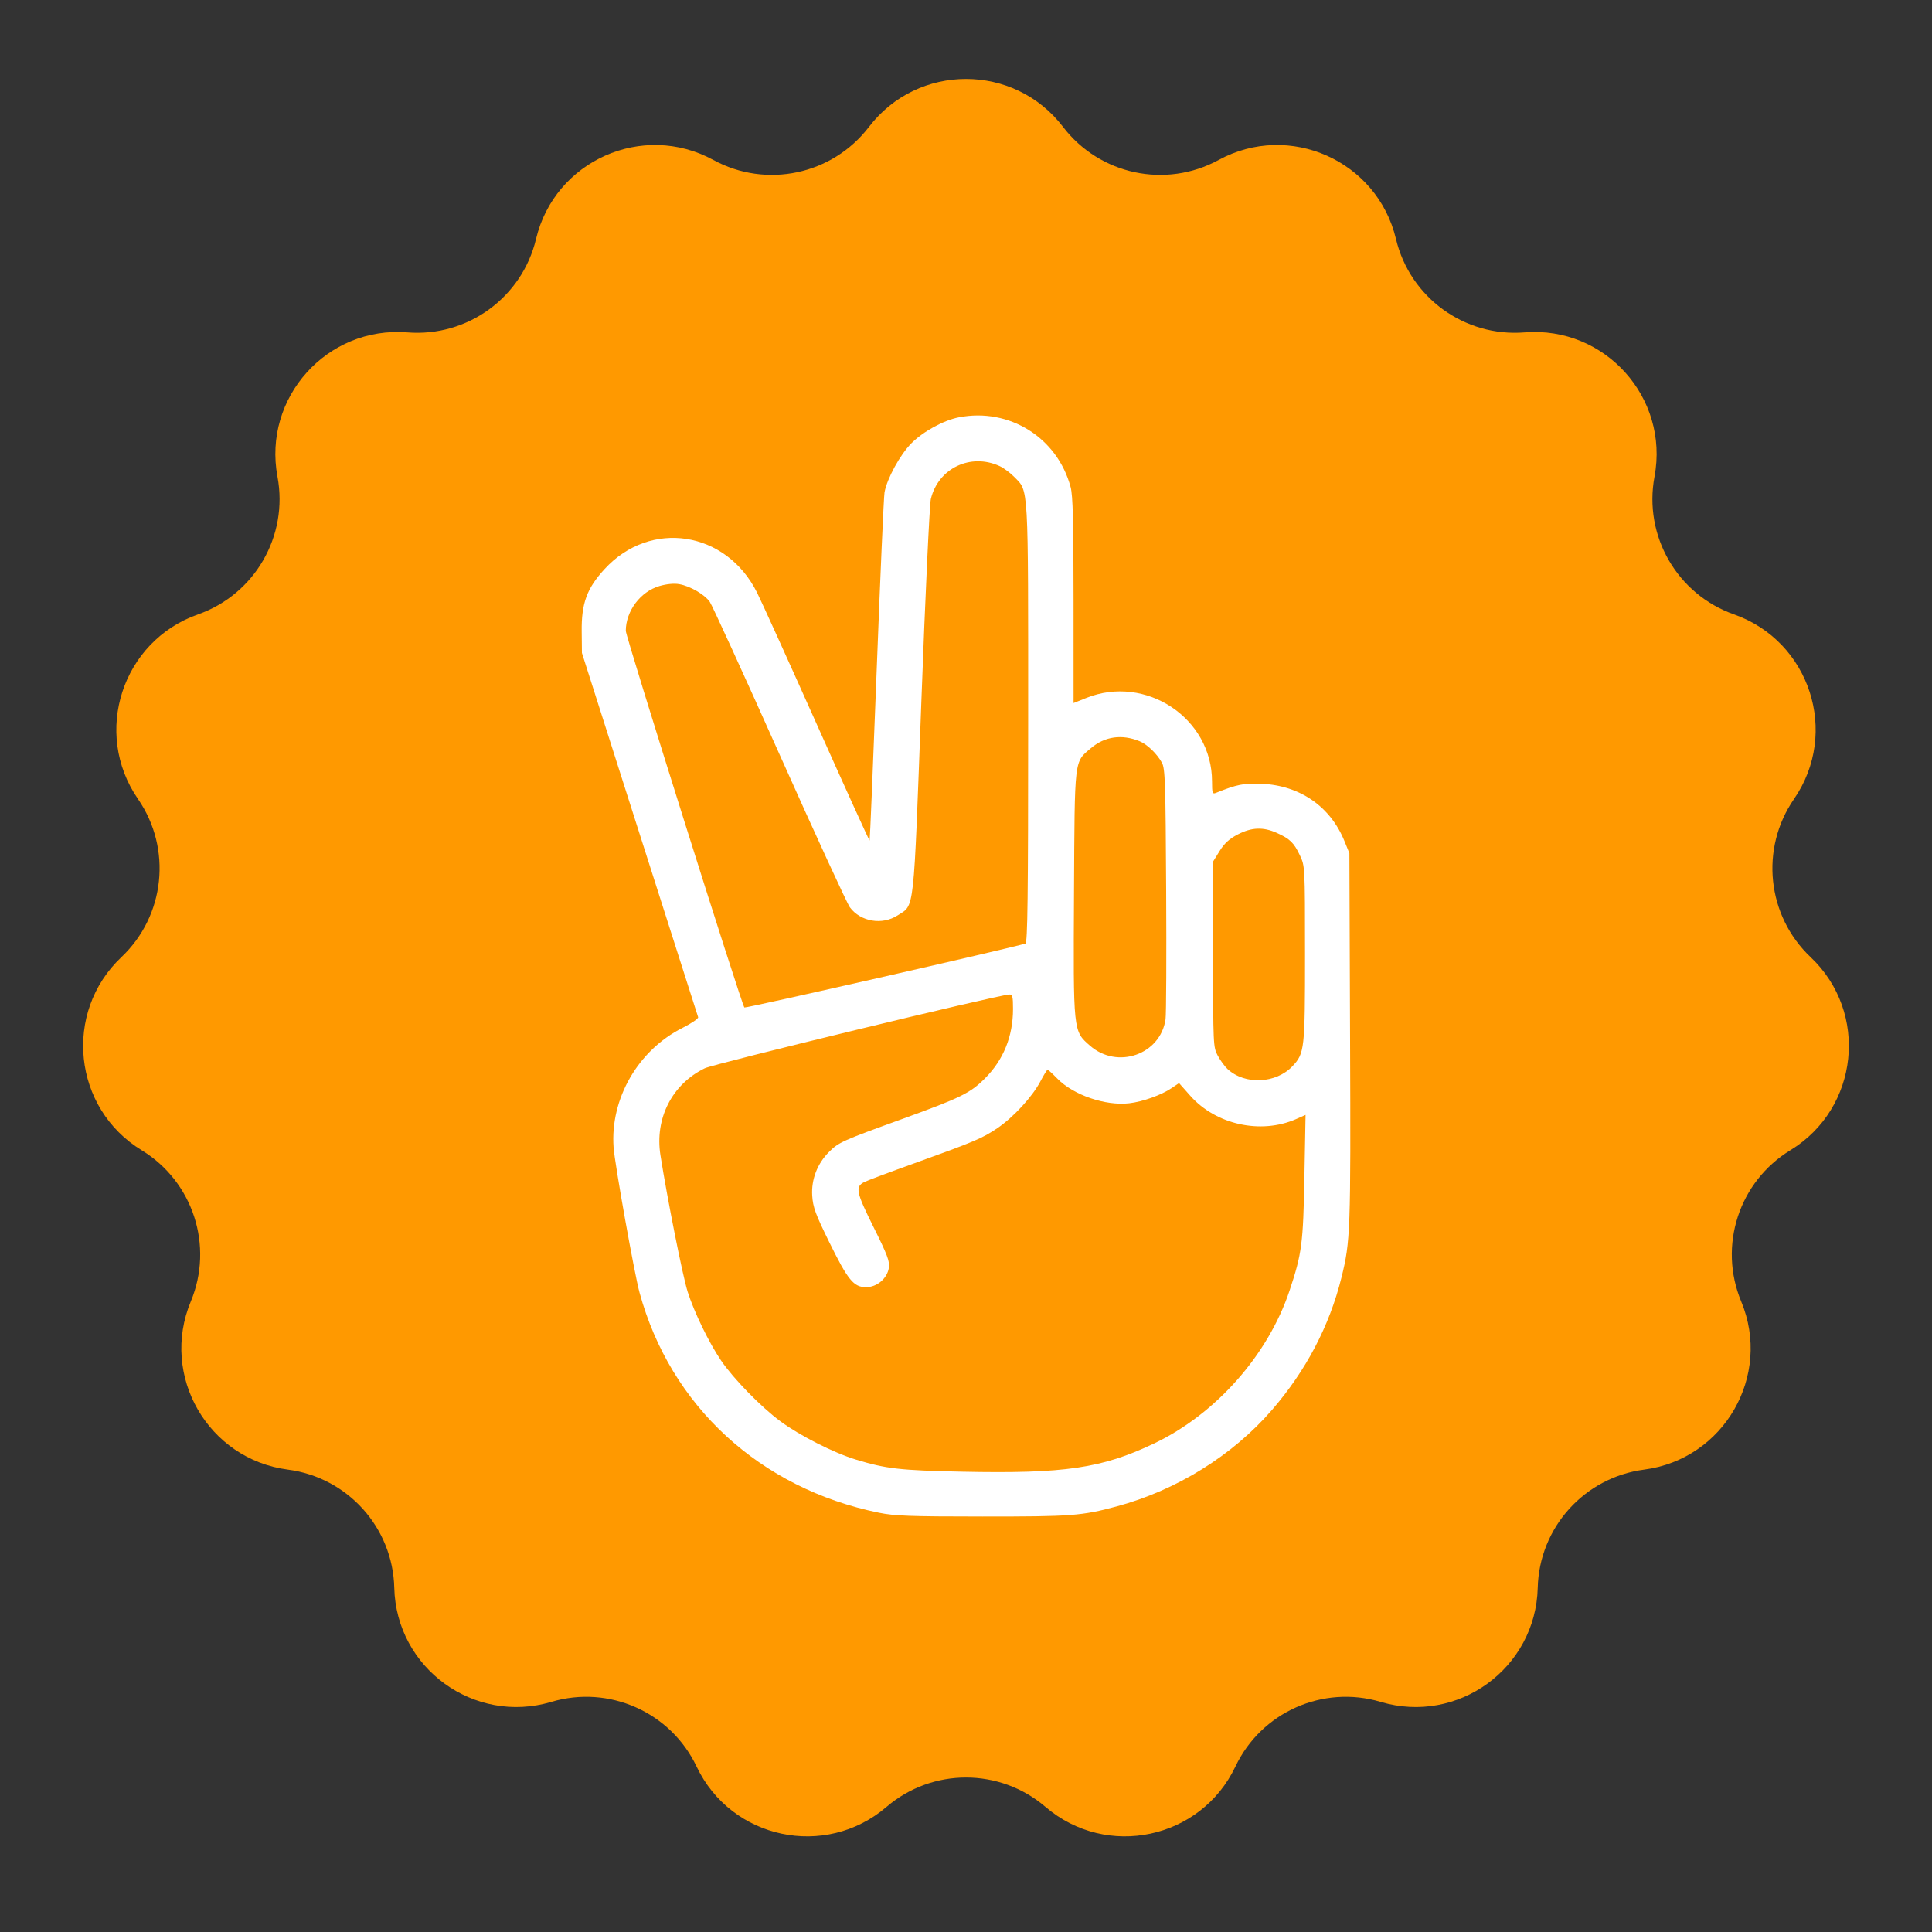
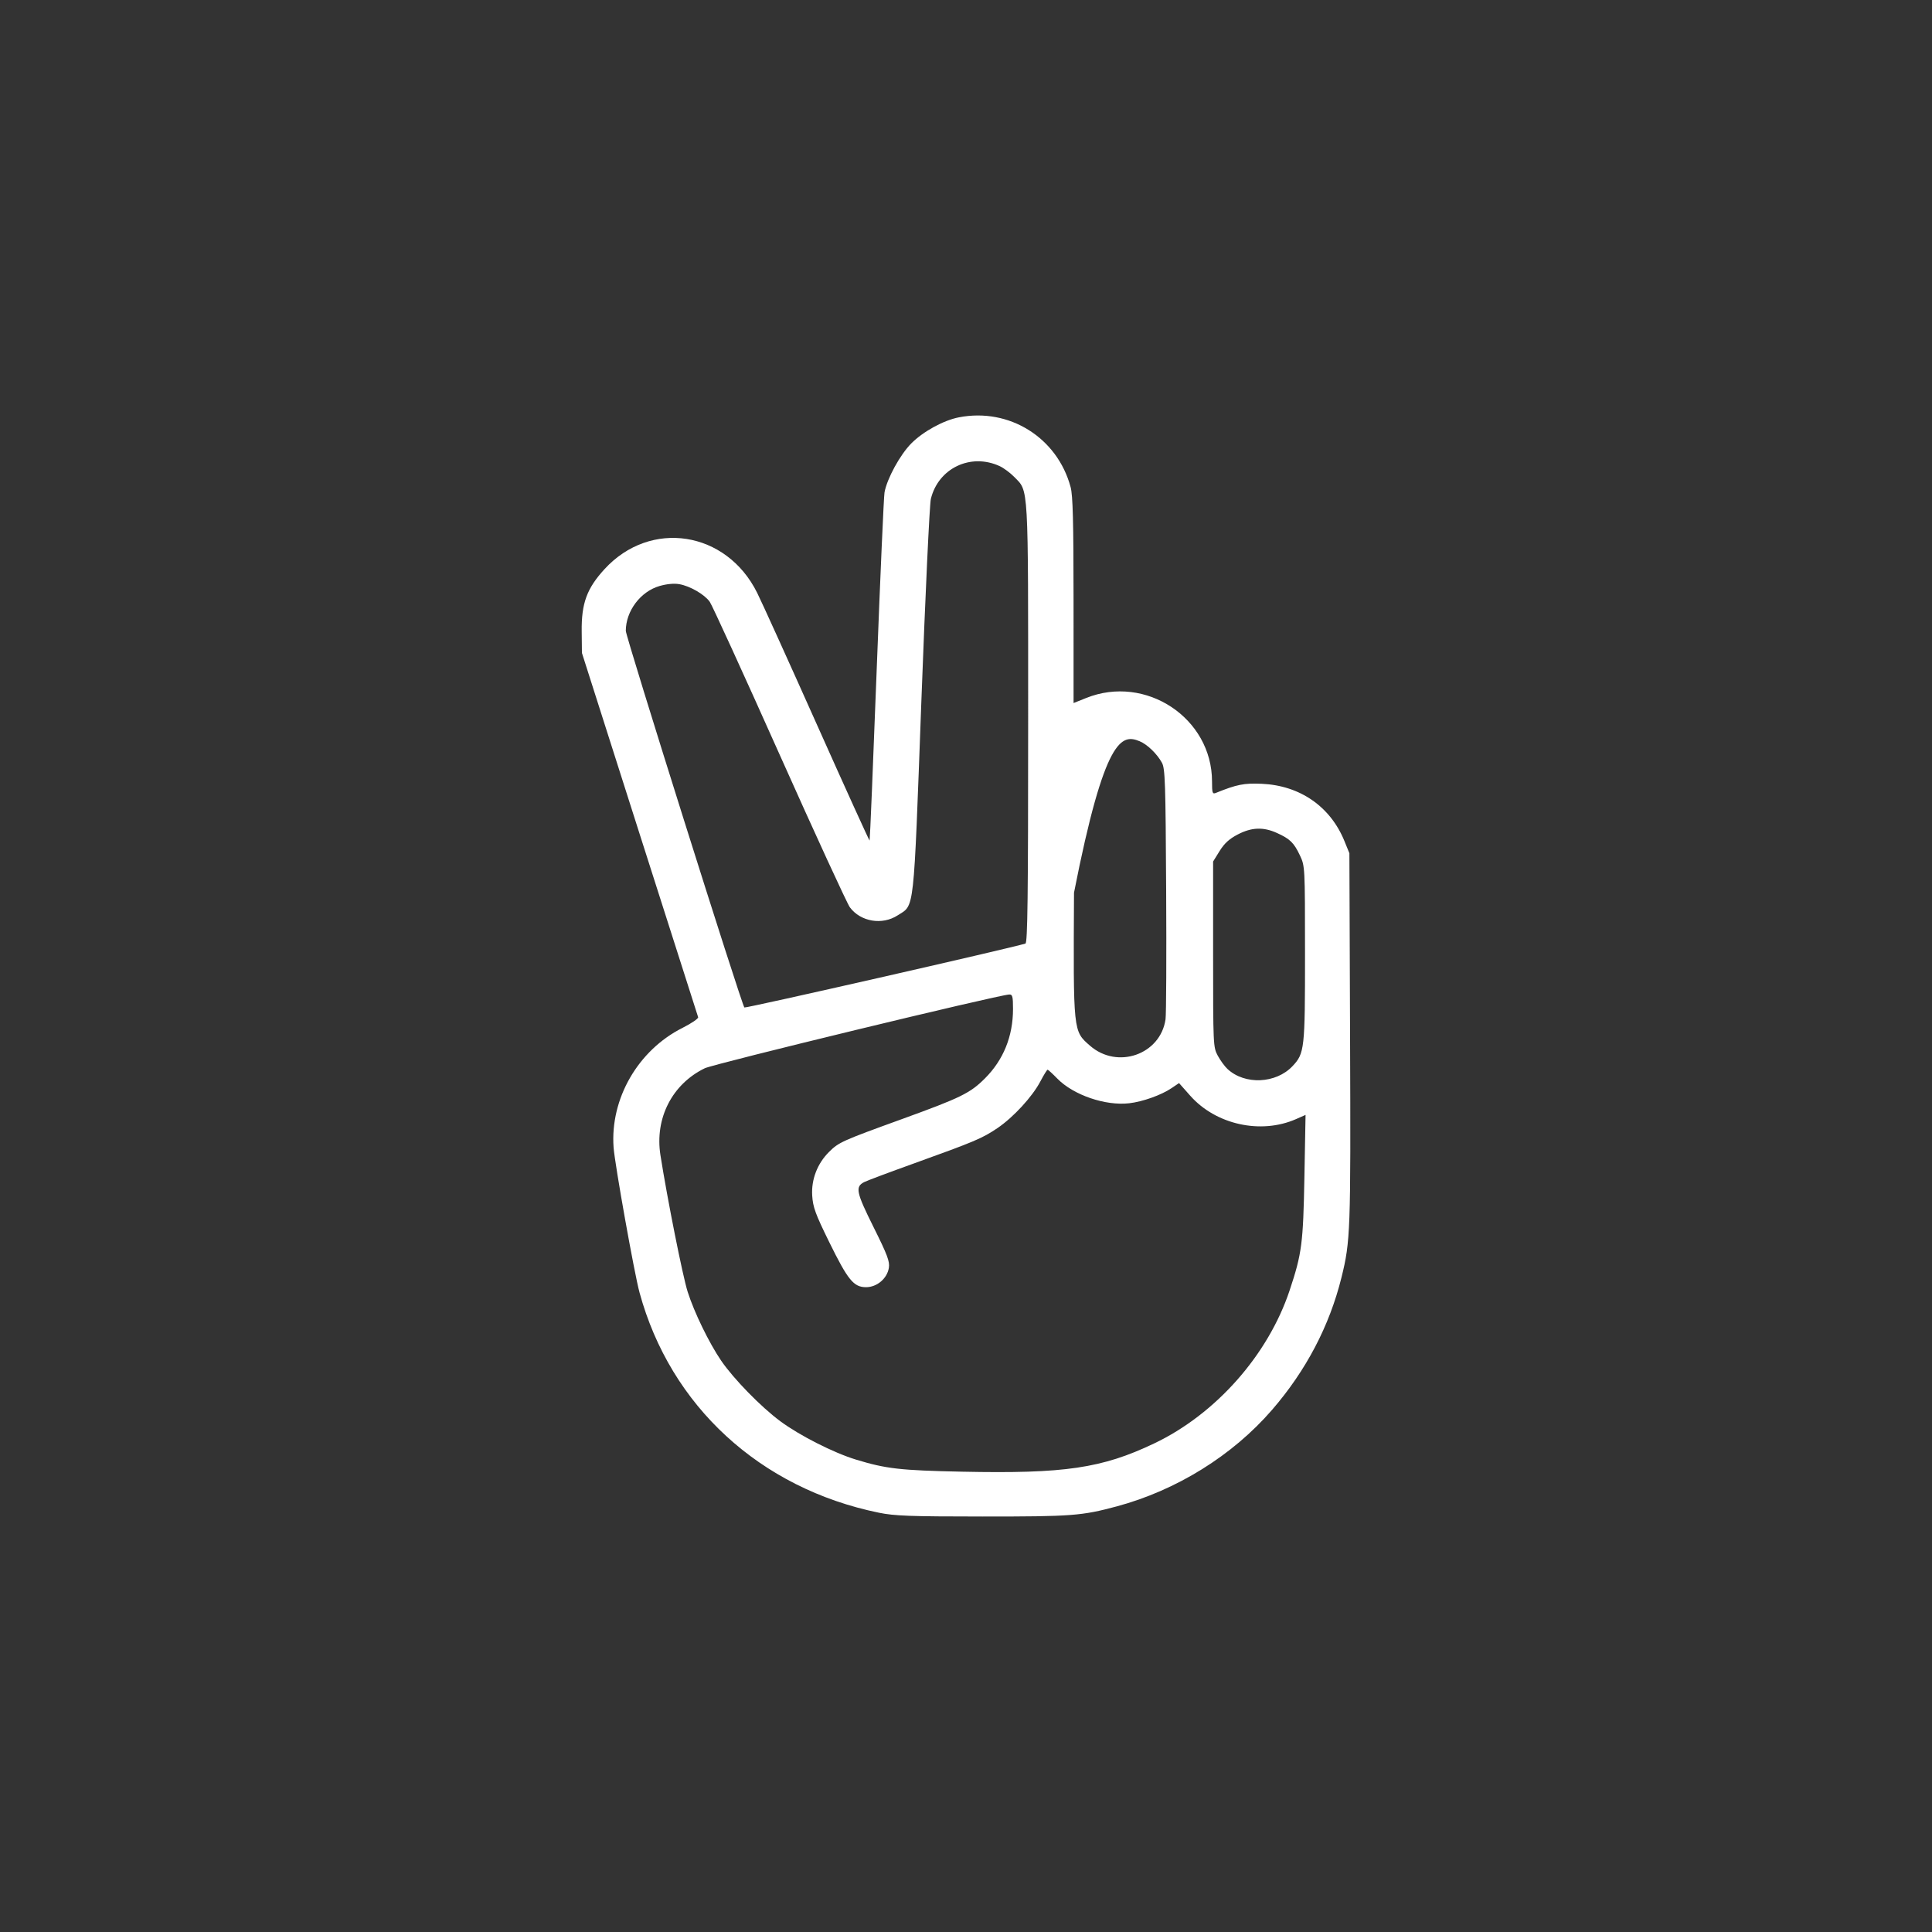
<svg xmlns="http://www.w3.org/2000/svg" width="93" height="93" viewBox="0 0 93 93" fill="none">
  <rect x="0" y="0" width="93" height="93" fill="#333333" stroke="none" />
-   <path d="M41.828 6.109C44.182 3.031 48.818 3.031 51.172 6.109V6.109C52.934 8.413 56.113 9.089 58.66 7.701V7.701C62.063 5.846 66.298 7.732 67.197 11.502V11.502C67.869 14.323 70.498 16.233 73.39 16.001V16.001C77.253 15.691 80.355 19.136 79.642 22.946V22.946C79.109 25.797 80.734 28.611 83.47 29.575V29.575C87.125 30.863 88.558 35.272 86.358 38.462V38.462C84.711 40.85 85.051 44.082 87.158 46.075V46.075C89.973 48.738 89.489 53.349 86.181 55.369V55.369C83.705 56.88 82.701 59.971 83.816 62.649V62.649C85.304 66.227 82.986 70.242 79.143 70.742V70.742C76.267 71.116 74.092 73.531 74.021 76.43V76.43C73.926 80.305 70.175 83.03 66.461 81.923V81.923C63.681 81.095 60.712 82.417 59.468 85.037V85.037C57.805 88.537 53.27 89.501 50.327 86.979V86.979C48.125 85.092 44.875 85.092 42.673 86.979V86.979C39.73 89.501 35.195 88.537 33.532 85.037V85.037C32.288 82.417 29.319 81.095 26.539 81.923V81.923C22.825 83.03 19.074 80.305 18.979 76.43V76.43C18.908 73.531 16.733 71.116 13.857 70.742V70.742C10.014 70.242 7.696 66.227 9.184 62.649V62.649C10.299 59.971 9.295 56.88 6.819 55.369V55.369C3.511 53.349 3.027 48.738 5.842 46.075V46.075C7.949 44.082 8.289 40.85 6.642 38.462V38.462C4.442 35.272 5.875 30.863 9.53 29.575V29.575C12.266 28.611 13.891 25.797 13.357 22.946V22.946C12.645 19.136 15.747 15.691 19.61 16.001V16.001C22.502 16.233 25.131 14.323 25.803 11.502V11.502C26.702 7.732 30.937 5.846 34.34 7.701V7.701C36.887 9.089 40.066 8.413 41.828 6.109V6.109Z" fill="#FF9900" />
-   <path fill-rule="evenodd" clip-rule="evenodd" d="M46.159 20.089C45.416 20.233 44.431 20.773 43.862 21.349C43.324 21.893 42.701 23.034 42.578 23.699C42.542 23.894 42.373 27.739 42.201 32.243C42.03 36.748 41.876 40.446 41.86 40.462C41.844 40.478 40.711 37.986 39.343 34.924C37.975 31.862 36.672 28.986 36.446 28.534C34.963 25.552 31.311 24.986 29.101 27.395C28.25 28.321 27.985 29.043 28.001 30.394L28.012 31.43L30.788 40.139C32.315 44.928 33.583 48.899 33.606 48.963C33.629 49.027 33.288 49.26 32.849 49.481C30.709 50.558 29.365 52.893 29.536 55.233C29.596 56.048 30.535 61.304 30.785 62.22C32.273 67.681 36.584 71.646 42.307 72.817C43.06 72.971 43.802 72.999 47.305 73C51.588 73.002 52.072 72.965 53.751 72.514C56.633 71.739 59.33 70.064 61.229 67.87C62.868 65.977 63.996 63.827 64.574 61.494C65.006 59.748 65.023 59.278 64.988 49.987L64.955 41.072L64.718 40.49C64.043 38.827 62.578 37.811 60.737 37.729C59.885 37.691 59.54 37.759 58.525 38.169C58.363 38.234 58.343 38.172 58.343 37.619C58.343 34.564 55.148 32.447 52.28 33.601L51.678 33.842L51.677 28.904C51.676 25.112 51.644 23.846 51.536 23.448C50.896 21.064 48.581 19.618 46.159 20.089ZM48.124 22.439C48.317 22.529 48.63 22.761 48.82 22.956C49.522 23.676 49.492 23.132 49.492 34.821C49.492 43.178 49.464 45.389 49.361 45.42C48.607 45.652 35.885 48.546 35.832 48.497C35.703 48.378 30.124 30.657 30.124 30.367C30.126 29.412 30.831 28.474 31.747 28.209C32.092 28.109 32.447 28.075 32.695 28.119C33.215 28.209 33.912 28.612 34.165 28.968C34.277 29.125 35.786 32.425 37.519 36.303C39.252 40.18 40.778 43.497 40.91 43.675C41.427 44.37 42.464 44.545 43.211 44.062C44.032 43.532 43.967 44.121 44.351 33.763C44.54 28.66 44.746 24.274 44.808 24.018C45.166 22.537 46.728 21.793 48.124 22.439ZM54.854 35.679C55.225 35.831 55.691 36.28 55.931 36.715C56.085 36.994 56.107 37.662 56.135 42.834C56.153 46.027 56.139 48.831 56.105 49.066C55.858 50.766 53.784 51.489 52.466 50.334C51.655 49.624 51.664 49.705 51.699 42.972C51.734 36.415 51.7 36.707 52.513 36.014C53.178 35.448 54.001 35.33 54.854 35.679ZM61.464 40.095C62.094 40.379 62.286 40.566 62.573 41.175C62.817 41.692 62.818 41.702 62.819 45.905C62.82 50.502 62.798 50.705 62.217 51.321C61.42 52.166 59.922 52.233 59.089 51.459C58.953 51.334 58.742 51.044 58.619 50.816C58.399 50.41 58.395 50.31 58.395 45.936V41.47L58.709 40.964C58.937 40.596 59.174 40.38 59.58 40.169C60.249 39.821 60.809 39.799 61.464 40.095ZM48.763 48.566C48.763 49.884 48.303 51.021 47.409 51.913C46.702 52.62 46.249 52.842 43.434 53.863C40.52 54.919 40.374 54.985 39.905 55.452C39.343 56.011 39.048 56.78 39.097 57.554C39.133 58.114 39.252 58.438 39.916 59.79C40.814 61.619 41.094 61.961 41.688 61.961C42.215 61.961 42.706 61.543 42.787 61.028C42.835 60.723 42.717 60.409 42.048 59.066C41.212 57.385 41.158 57.128 41.601 56.901C41.731 56.834 42.81 56.429 43.999 56.002C46.915 54.952 47.284 54.796 48.008 54.307C48.782 53.783 49.693 52.793 50.082 52.052C50.244 51.743 50.4 51.491 50.429 51.492C50.457 51.493 50.668 51.686 50.897 51.921C51.669 52.711 53.211 53.24 54.357 53.107C55.009 53.032 55.901 52.713 56.395 52.379L56.755 52.136L57.291 52.741C58.525 54.137 60.692 54.616 62.389 53.869L62.845 53.668L62.79 56.648C62.731 59.861 62.668 60.344 62.078 62.116C61.041 65.228 58.526 68.069 55.556 69.483C53.044 70.68 51.241 70.945 46.316 70.842C43.325 70.78 42.654 70.703 41.196 70.258C40.128 69.932 38.491 69.102 37.562 68.414C36.634 67.728 35.308 66.369 34.712 65.495C34.13 64.641 33.415 63.17 33.101 62.181C32.862 61.426 32.124 57.721 31.791 55.604C31.512 53.834 32.352 52.188 33.924 51.423C34.371 51.206 47.995 47.905 48.58 47.872C48.737 47.863 48.763 47.961 48.763 48.566Z" fill="white" />
+   <path fill-rule="evenodd" clip-rule="evenodd" d="M46.159 20.089C45.416 20.233 44.431 20.773 43.862 21.349C43.324 21.893 42.701 23.034 42.578 23.699C42.542 23.894 42.373 27.739 42.201 32.243C42.03 36.748 41.876 40.446 41.86 40.462C41.844 40.478 40.711 37.986 39.343 34.924C37.975 31.862 36.672 28.986 36.446 28.534C34.963 25.552 31.311 24.986 29.101 27.395C28.25 28.321 27.985 29.043 28.001 30.394L28.012 31.43L30.788 40.139C32.315 44.928 33.583 48.899 33.606 48.963C33.629 49.027 33.288 49.26 32.849 49.481C30.709 50.558 29.365 52.893 29.536 55.233C29.596 56.048 30.535 61.304 30.785 62.22C32.273 67.681 36.584 71.646 42.307 72.817C43.06 72.971 43.802 72.999 47.305 73C51.588 73.002 52.072 72.965 53.751 72.514C56.633 71.739 59.33 70.064 61.229 67.87C62.868 65.977 63.996 63.827 64.574 61.494C65.006 59.748 65.023 59.278 64.988 49.987L64.955 41.072L64.718 40.49C64.043 38.827 62.578 37.811 60.737 37.729C59.885 37.691 59.54 37.759 58.525 38.169C58.363 38.234 58.343 38.172 58.343 37.619C58.343 34.564 55.148 32.447 52.28 33.601L51.678 33.842L51.677 28.904C51.676 25.112 51.644 23.846 51.536 23.448C50.896 21.064 48.581 19.618 46.159 20.089ZM48.124 22.439C48.317 22.529 48.63 22.761 48.82 22.956C49.522 23.676 49.492 23.132 49.492 34.821C49.492 43.178 49.464 45.389 49.361 45.42C48.607 45.652 35.885 48.546 35.832 48.497C35.703 48.378 30.124 30.657 30.124 30.367C30.126 29.412 30.831 28.474 31.747 28.209C32.092 28.109 32.447 28.075 32.695 28.119C33.215 28.209 33.912 28.612 34.165 28.968C34.277 29.125 35.786 32.425 37.519 36.303C39.252 40.18 40.778 43.497 40.91 43.675C41.427 44.37 42.464 44.545 43.211 44.062C44.032 43.532 43.967 44.121 44.351 33.763C44.54 28.66 44.746 24.274 44.808 24.018C45.166 22.537 46.728 21.793 48.124 22.439ZM54.854 35.679C55.225 35.831 55.691 36.28 55.931 36.715C56.085 36.994 56.107 37.662 56.135 42.834C56.153 46.027 56.139 48.831 56.105 49.066C55.858 50.766 53.784 51.489 52.466 50.334C51.655 49.624 51.664 49.705 51.699 42.972C53.178 35.448 54.001 35.33 54.854 35.679ZM61.464 40.095C62.094 40.379 62.286 40.566 62.573 41.175C62.817 41.692 62.818 41.702 62.819 45.905C62.82 50.502 62.798 50.705 62.217 51.321C61.42 52.166 59.922 52.233 59.089 51.459C58.953 51.334 58.742 51.044 58.619 50.816C58.399 50.41 58.395 50.31 58.395 45.936V41.47L58.709 40.964C58.937 40.596 59.174 40.38 59.58 40.169C60.249 39.821 60.809 39.799 61.464 40.095ZM48.763 48.566C48.763 49.884 48.303 51.021 47.409 51.913C46.702 52.62 46.249 52.842 43.434 53.863C40.52 54.919 40.374 54.985 39.905 55.452C39.343 56.011 39.048 56.78 39.097 57.554C39.133 58.114 39.252 58.438 39.916 59.79C40.814 61.619 41.094 61.961 41.688 61.961C42.215 61.961 42.706 61.543 42.787 61.028C42.835 60.723 42.717 60.409 42.048 59.066C41.212 57.385 41.158 57.128 41.601 56.901C41.731 56.834 42.81 56.429 43.999 56.002C46.915 54.952 47.284 54.796 48.008 54.307C48.782 53.783 49.693 52.793 50.082 52.052C50.244 51.743 50.4 51.491 50.429 51.492C50.457 51.493 50.668 51.686 50.897 51.921C51.669 52.711 53.211 53.24 54.357 53.107C55.009 53.032 55.901 52.713 56.395 52.379L56.755 52.136L57.291 52.741C58.525 54.137 60.692 54.616 62.389 53.869L62.845 53.668L62.79 56.648C62.731 59.861 62.668 60.344 62.078 62.116C61.041 65.228 58.526 68.069 55.556 69.483C53.044 70.68 51.241 70.945 46.316 70.842C43.325 70.78 42.654 70.703 41.196 70.258C40.128 69.932 38.491 69.102 37.562 68.414C36.634 67.728 35.308 66.369 34.712 65.495C34.13 64.641 33.415 63.17 33.101 62.181C32.862 61.426 32.124 57.721 31.791 55.604C31.512 53.834 32.352 52.188 33.924 51.423C34.371 51.206 47.995 47.905 48.58 47.872C48.737 47.863 48.763 47.961 48.763 48.566Z" fill="white" />
</svg>